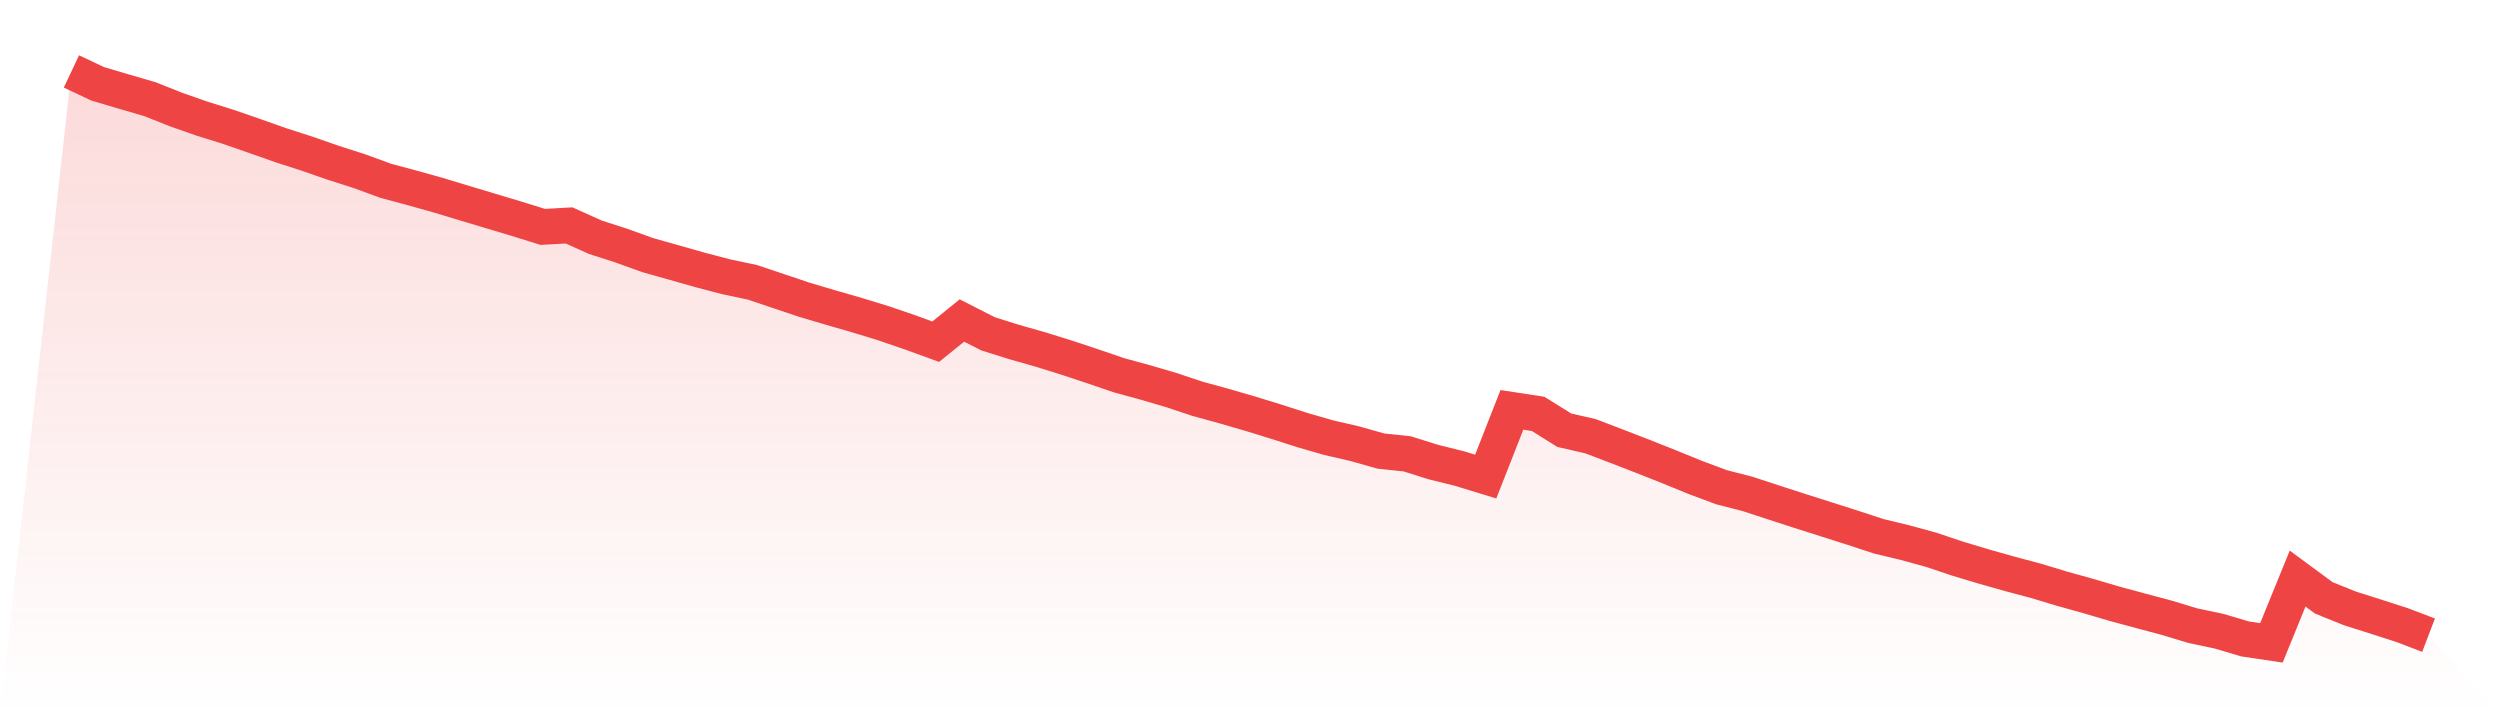
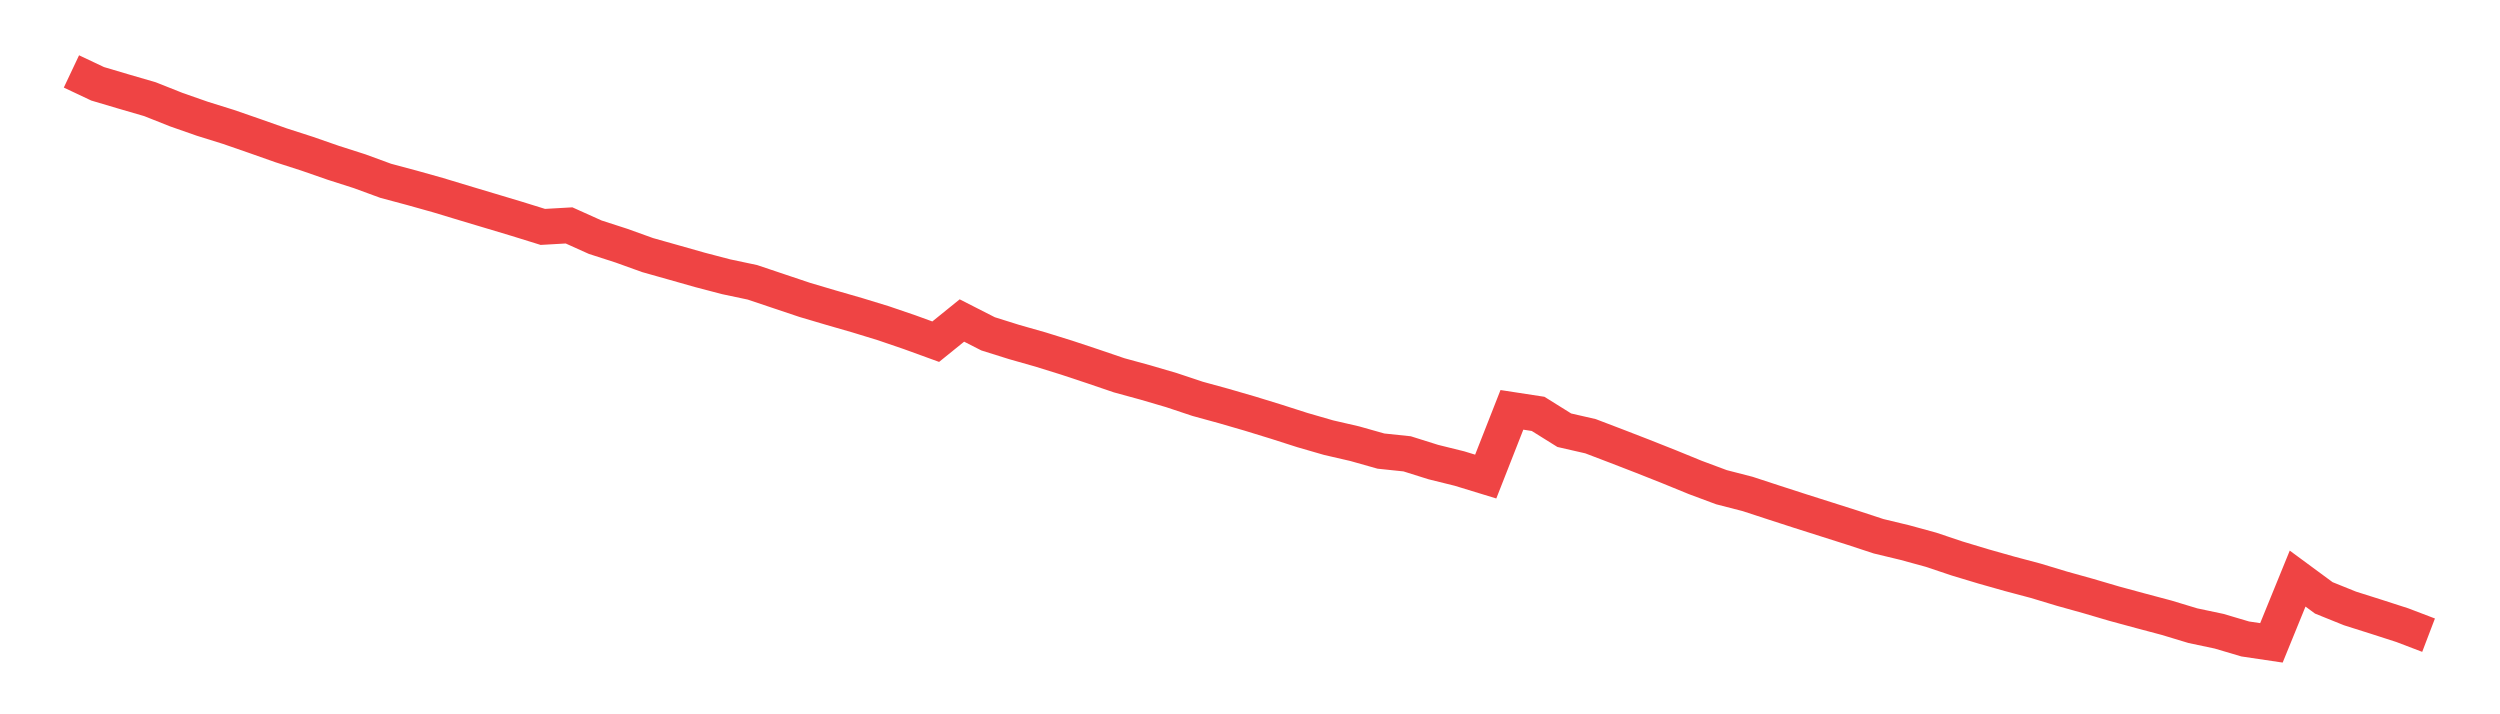
<svg xmlns="http://www.w3.org/2000/svg" viewBox="0 0 140 40">
  <defs>
    <linearGradient id="gradient" x1="0" x2="0" y1="0" y2="1">
      <stop offset="0%" stop-color="#ef4444" stop-opacity="0.2" />
      <stop offset="100%" stop-color="#ef4444" stop-opacity="0" />
    </linearGradient>
  </defs>
-   <path d="M4,4 L4,4 L5.467,4.693 L6.933,5.128 L8.4,5.555 L9.867,6.138 L11.333,6.651 L12.8,7.109 L14.267,7.617 L15.733,8.135 L17.2,8.608 L18.667,9.118 L20.133,9.587 L21.6,10.125 L23.067,10.518 L24.533,10.929 L26,11.373 L27.467,11.812 L28.933,12.252 L30.4,12.707 L31.867,12.623 L33.333,13.283 L34.8,13.757 L36.267,14.285 L37.733,14.699 L39.2,15.115 L40.667,15.499 L42.133,15.809 L43.6,16.302 L45.067,16.794 L46.533,17.228 L48,17.651 L49.467,18.1 L50.933,18.601 L52.4,19.134 L53.867,17.948 L55.333,18.695 L56.8,19.155 L58.267,19.572 L59.733,20.028 L61.2,20.515 L62.667,21.015 L64.133,21.416 L65.6,21.846 L67.067,22.335 L68.533,22.737 L70,23.163 L71.467,23.614 L72.933,24.084 L74.4,24.508 L75.867,24.847 L77.333,25.261 L78.8,25.415 L80.267,25.876 L81.733,26.239 L83.2,26.688 L84.667,22.952 L86.133,23.177 L87.6,24.092 L89.067,24.428 L90.533,24.987 L92,25.555 L93.467,26.137 L94.933,26.736 L96.4,27.283 L97.867,27.661 L99.333,28.141 L100.8,28.616 L102.267,29.082 L103.733,29.548 L105.2,30.03 L106.667,30.383 L108.133,30.784 L109.6,31.276 L111.067,31.718 L112.533,32.133 L114,32.523 L115.467,32.966 L116.933,33.375 L118.4,33.806 L119.867,34.204 L121.333,34.594 L122.8,35.038 L124.267,35.348 L125.733,35.782 L127.2,36 L128.667,32.401 L130.133,33.481 L131.6,34.073 L133.067,34.537 L134.533,35.01 L136,35.57 L140,40 L0,40 z" fill="url(#gradient)" />
  <path d="M4,4 L4,4 L5.467,4.693 L6.933,5.128 L8.4,5.555 L9.867,6.138 L11.333,6.651 L12.8,7.109 L14.267,7.617 L15.733,8.135 L17.2,8.608 L18.667,9.118 L20.133,9.587 L21.6,10.125 L23.067,10.518 L24.533,10.929 L26,11.373 L27.467,11.812 L28.933,12.252 L30.4,12.707 L31.867,12.623 L33.333,13.283 L34.8,13.757 L36.267,14.285 L37.733,14.699 L39.2,15.115 L40.667,15.499 L42.133,15.809 L43.6,16.302 L45.067,16.794 L46.533,17.228 L48,17.651 L49.467,18.1 L50.933,18.601 L52.4,19.134 L53.867,17.948 L55.333,18.695 L56.8,19.155 L58.267,19.572 L59.733,20.028 L61.2,20.515 L62.667,21.015 L64.133,21.416 L65.6,21.846 L67.067,22.335 L68.533,22.737 L70,23.163 L71.467,23.614 L72.933,24.084 L74.4,24.508 L75.867,24.847 L77.333,25.261 L78.8,25.415 L80.267,25.876 L81.733,26.239 L83.2,26.688 L84.667,22.952 L86.133,23.177 L87.6,24.092 L89.067,24.428 L90.533,24.987 L92,25.555 L93.467,26.137 L94.933,26.736 L96.4,27.283 L97.867,27.661 L99.333,28.141 L100.8,28.616 L102.267,29.082 L103.733,29.548 L105.2,30.03 L106.667,30.383 L108.133,30.784 L109.6,31.276 L111.067,31.718 L112.533,32.133 L114,32.523 L115.467,32.966 L116.933,33.375 L118.4,33.806 L119.867,34.204 L121.333,34.594 L122.8,35.038 L124.267,35.348 L125.733,35.782 L127.2,36 L128.667,32.401 L130.133,33.481 L131.6,34.073 L133.067,34.537 L134.533,35.01 L136,35.57" fill="none" stroke="#ef4444" stroke-width="2" />
</svg>